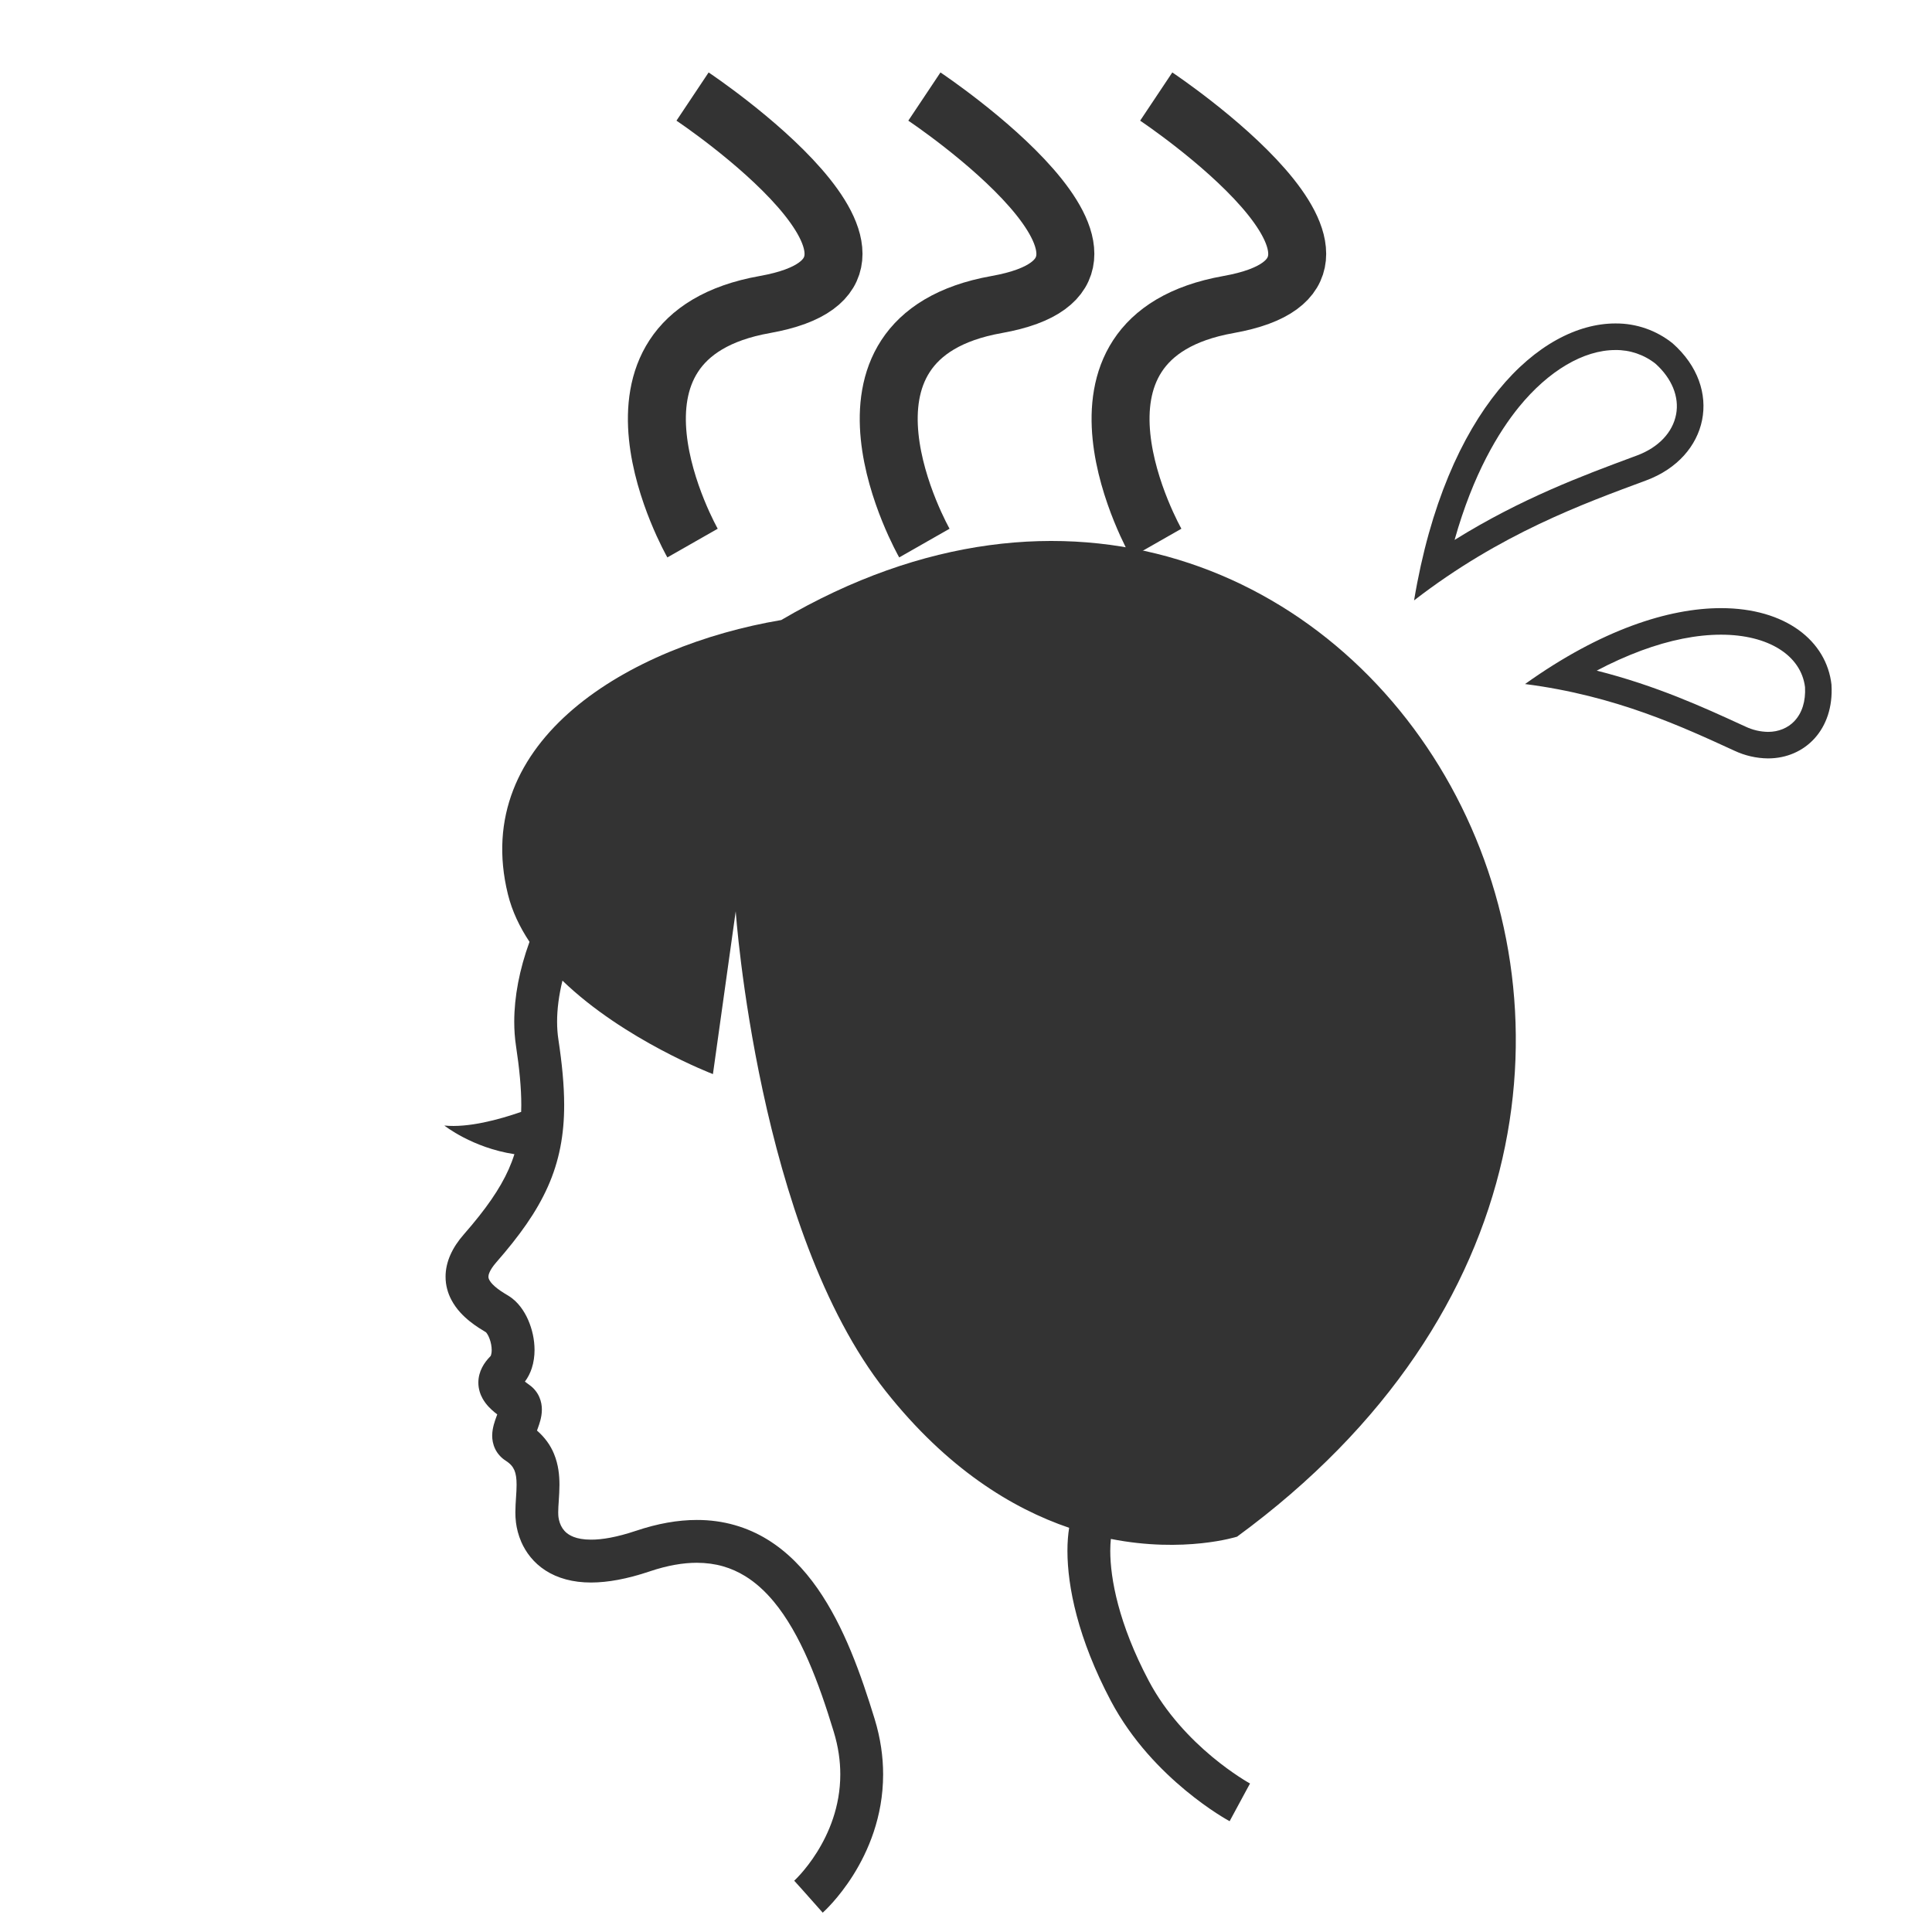
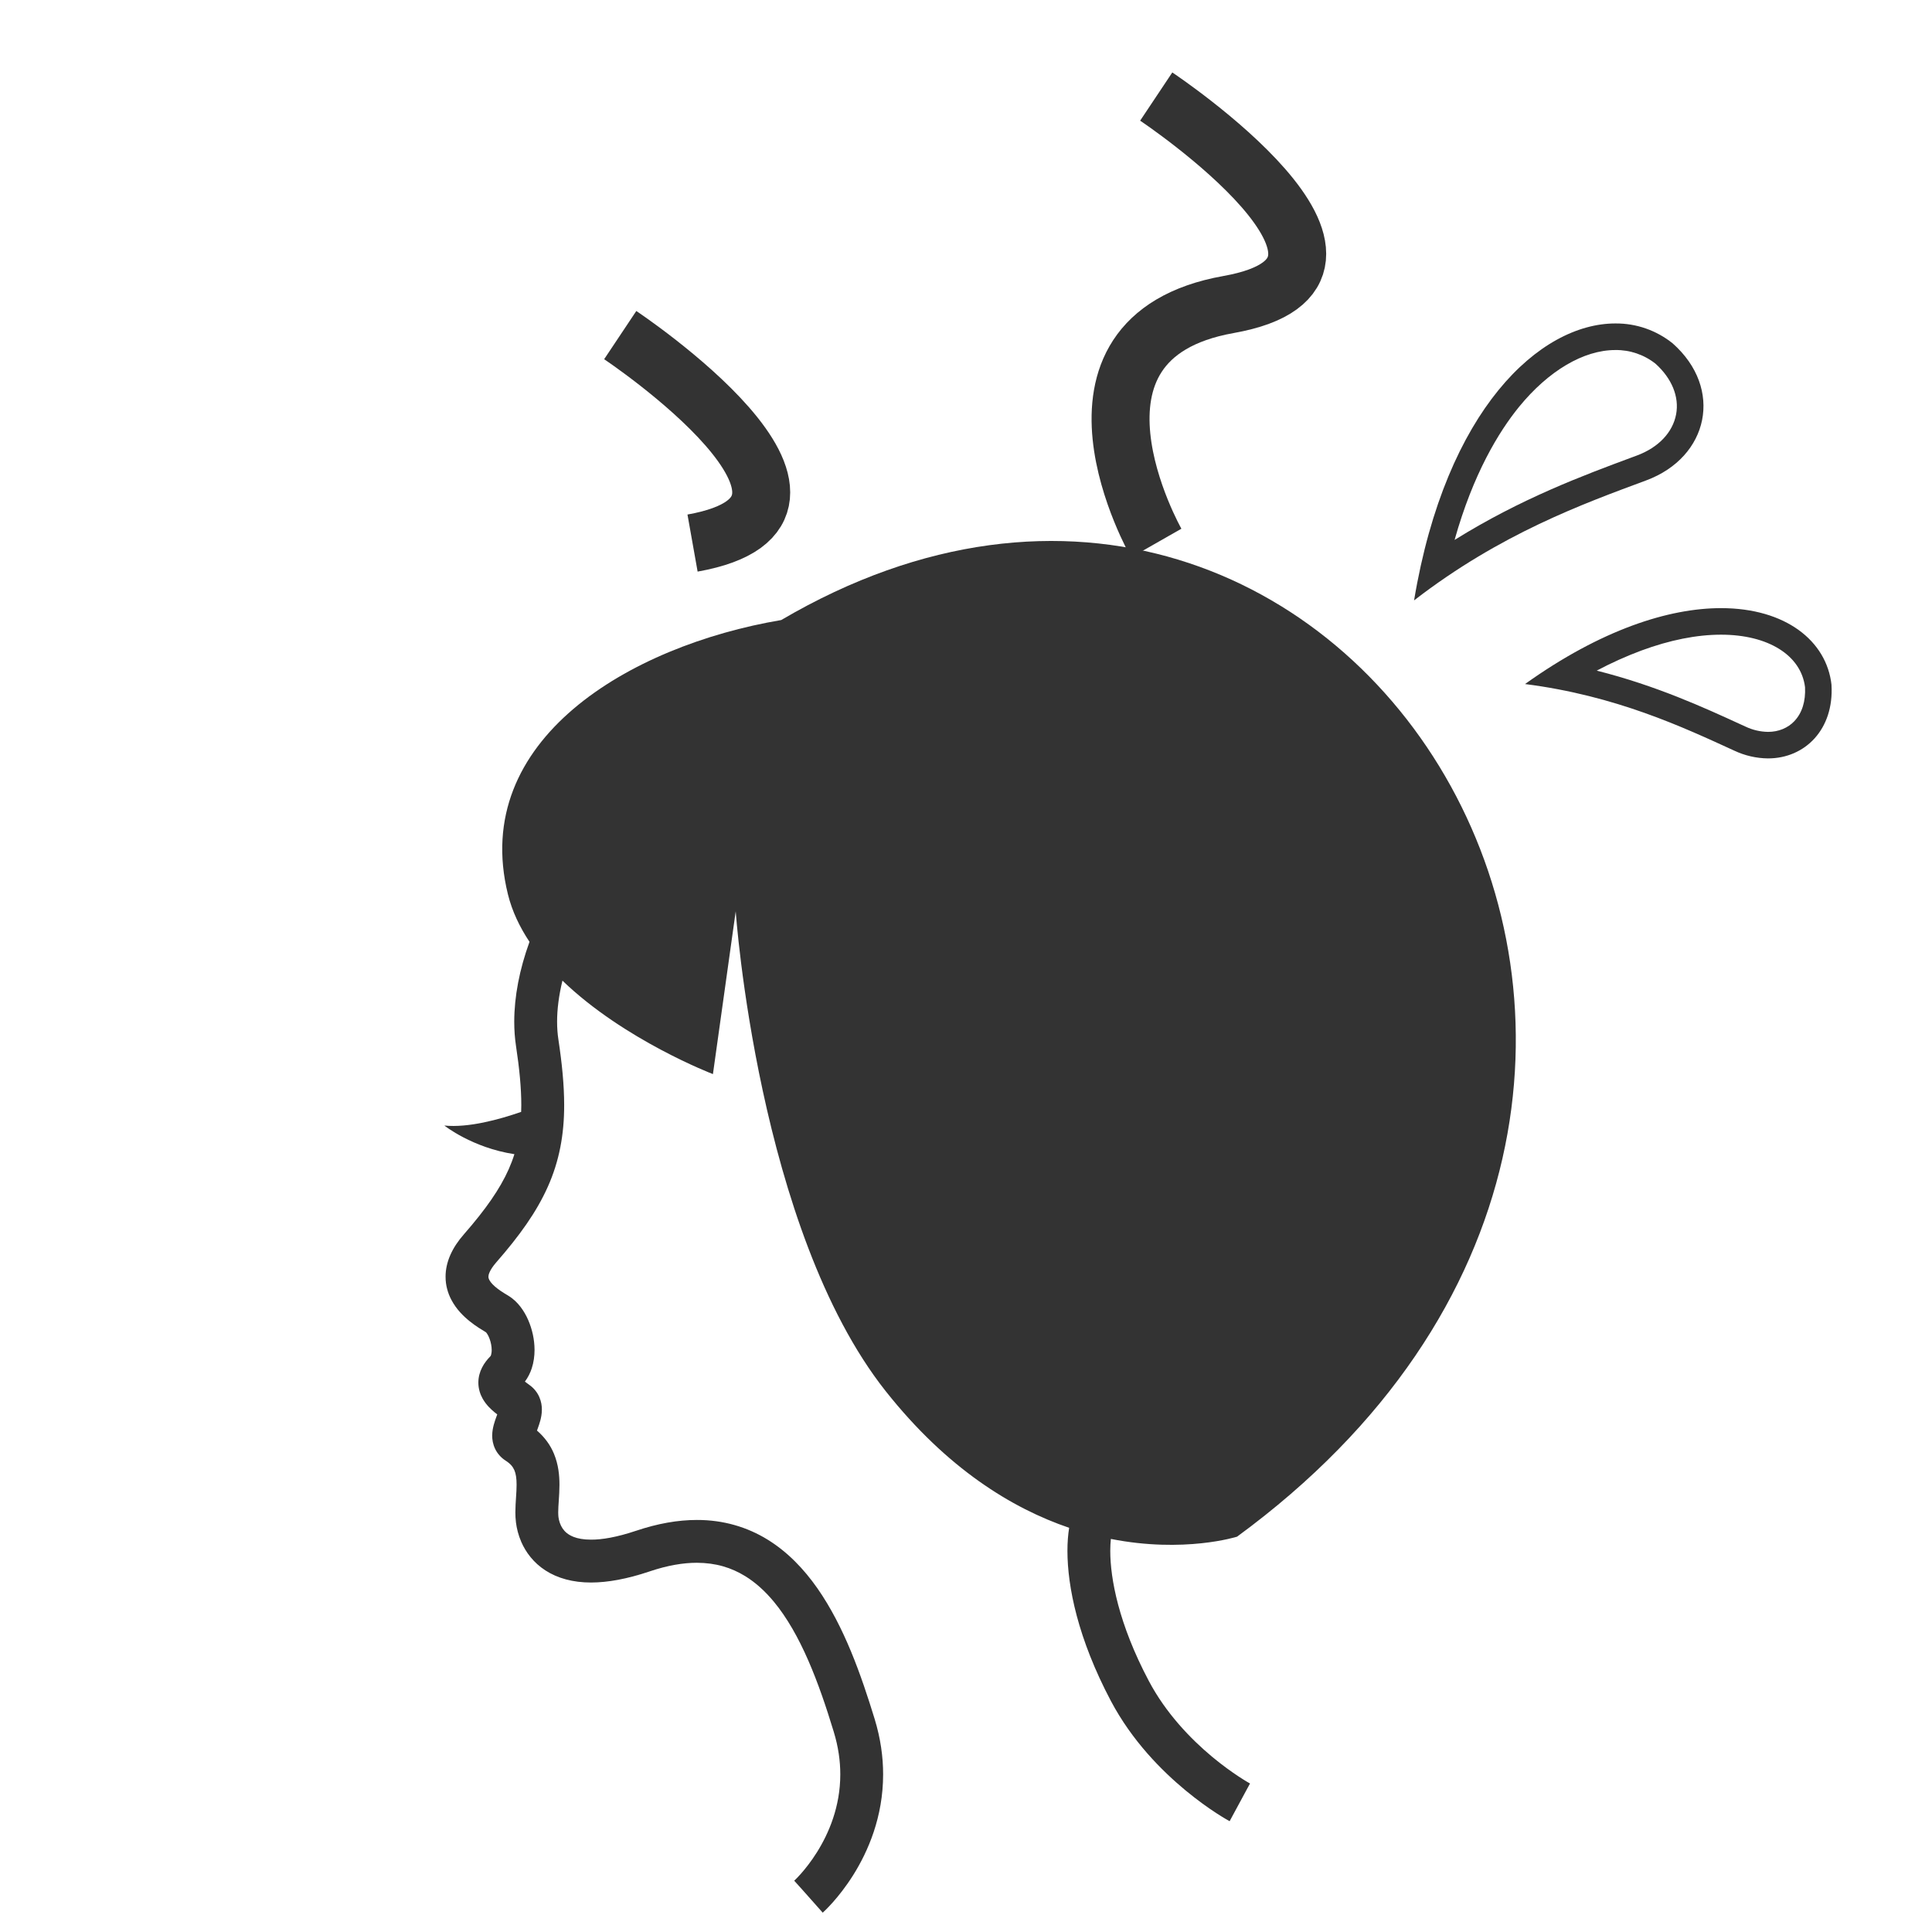
<svg xmlns="http://www.w3.org/2000/svg" fill="none" height="100" viewBox="0 0 100 100" width="100">
  <g fill="#333">
    <path d="m33.628 81.336c-.002 0-.004 0-.006.001l-1.045.352z" />
    <path d="m64.021 79.545c31.488-23.061 5.888-64.748-23.585-47.452-7.859 1.33-16.112 6.209-14.147 14.192.215.875.609 1.698 1.118 2.464-.521 1.433-.788 2.834-.79 4.131 0 .432.03.851.091 1.257.18 1.187.274 2.186.274 3.056 0 .122-.003.24-.007.358-1.158.403-2.738.831-3.975.707 0 0 1.441 1.151 3.626 1.482-.083.264-.181.522-.297.784-.453 1.017-1.189 2.073-2.315 3.361-.305.347-.541.701-.703 1.069-.163.368-.25.755-.248 1.13-.002.445.121.855.297 1.19.267.506.63.855.961 1.122.325.26.634.442.83.561.021.013.121.147.186.329.071.183.114.412.113.589.001.116-.017.209-.034.261l-.021.05-.003.004.003-.003v.001l-.003.002-.001.001c-.17.173-.323.363-.439.592-.118.228-.193.503-.192.78-.001.325.101.62.226.838.192.331.413.528.606.693.052.043.098.076.146.115-.015.042-.031.088-.05.137-.041.115-.089.244-.13.399-.04.154-.08.334-.082.566 0 .194.034.436.153.683.116.247.322.47.542.608l.048.03-.043-.027c.279.184.37.323.451.498.075.176.114.426.112.752.003.398-.06.879-.063 1.422 0 .166.007.337.03.518l-.003-.027.003.029v.001c.039.314.123.657.276 1.011.229.527.633 1.081 1.253 1.478.619.401 1.421.626 2.361.624.864-.002 1.856-.181 3.027-.574l.007-.003c.929-.312 1.735-.445 2.438-.445.992.004 1.782.251 2.5.689.536.329 1.029.775 1.484 1.323.683.822 1.275 1.875 1.782 3.038.51 1.165.937 2.435 1.318 3.687.244.796.342 1.533.342 2.216 0 1.674-.596 3.053-1.209 4.031-.304.485-.611.866-.834 1.117-.113.127-.204.221-.265.281l-.065.062-.01.009-.002.003.43.477 1.046 1.178c.053-.05.812-.728 1.579-1.948.765-1.219 1.547-3.002 1.547-5.21 0-.897-.13-1.86-.438-2.865-.705-2.295-1.569-4.768-2.963-6.766-.699-.997-1.54-1.882-2.582-2.523-1.039-.641-2.279-1.02-3.66-1.015-.98 0-2.029.184-3.147.561l.001-.001c-1.007.339-1.774.461-2.326.459-.403 0-.691-.06-.897-.139-.309-.122-.46-.269-.582-.445-.118-.175-.187-.397-.211-.587-.007-.063-.012-.145-.012-.246-.003-.335.062-.835.064-1.422-.001-.479-.048-1.034-.284-1.606-.176-.432-.474-.852-.879-1.201.013-.037.027-.074.042-.117.042-.116.089-.247.131-.403.04-.156.079-.338.08-.569 0-.185-.029-.41-.132-.644-.098-.232-.275-.454-.48-.603-.098-.073-.186-.139-.266-.198.162-.218.277-.453.353-.684.105-.323.145-.642.146-.953-.002-.548-.121-1.071-.328-1.55-.105-.241-.235-.469-.398-.683-.165-.214-.367-.416-.636-.579h.001c-.131-.077-.27-.162-.406-.255-.205-.139-.392-.302-.495-.437-.053-.068-.085-.126-.102-.171-.017-.045-.023-.074-.023-.117 0-.045.007-.115.06-.235.053-.12.156-.292.342-.505 1.202-1.375 2.088-2.606 2.673-3.92.588-1.314.848-2.691.845-4.232-.001-1.028-.11-2.135-.299-3.388-.044-.286-.067-.597-.067-.925 0-.643.092-1.361.277-2.121 3.195 3.084 7.789 4.838 7.789 4.838l1.179-8.426s1.143 16.475 7.761 24.834c3.175 4.011 6.538 6.067 9.498 7.076-.057.354-.089.749-.089 1.193.002 1.855.538 4.533 2.25 7.771 1.095 2.064 2.62 3.598 3.868 4.632 1.25 1.034 2.231 1.565 2.277 1.59l.882-1.632.174-.319c-.01-.004-.884-.486-1.972-1.392-1.088-.907-2.381-2.239-3.268-3.919-1.565-2.954-1.995-5.304-1.994-6.733 0-.233.013-.436.031-.615 3.806.75 6.525-.115 6.525-.115z" />
    <path d="m86.575 17.771c-.839-.674-1.886-1.038-2.962-1.029-3.891 0-8.768 4.418-10.421 14.335 4.476-3.461 8.775-5.008 12.016-6.212 3.241-1.204 4.014-4.752 1.367-7.094zm-2.115 5.905c-2.5.929-5.726 2.125-9.171 4.271.965-3.433 2.287-5.598 3.336-6.887 1.526-1.87 3.342-2.942 4.984-2.942.753-.011 1.487.239 2.078.706.848.762 1.237 1.714 1.069 2.618-.176.943-.916 1.721-2.029 2.135z" />
    <path d="m94.799 35.451c-.25-2.277-2.378-3.974-5.718-3.974-2.704 0-6.202 1.112-10.146 3.929 4.718.603 8.192 2.239 10.834 3.449.546.257 1.141.394 1.744.4 1.916 0 3.422-1.506 3.284-3.804zm-1.916 1.869c-.34.361-.826.562-1.368.562-.406-.006-.806-.1-1.172-.275l-.219-.1c-1.937-.889-4.396-2.018-7.478-2.795.744-.396 1.514-.743 2.304-1.038 1.478-.546 2.868-.823 4.131-.823 2.442 0 4.144 1.066 4.347 2.717.037.726-.151 1.331-.546 1.751z" />
  </g>
-   <path d="m35.846 28.109s-6.045-10.605 3.743-12.347c9.788-1.741-3.743-10.764-3.743-10.764" stroke="#333" stroke-width="3" />
-   <path d="m47.846 28.109s-6.045-10.605 3.743-12.347c9.788-1.741-3.743-10.764-3.743-10.764" stroke="#333" stroke-width="3" />
+   <path d="m35.846 28.109c9.788-1.741-3.743-10.764-3.743-10.764" stroke="#333" stroke-width="3" />
  <path d="m59.846 28.109s-6.045-10.605 3.743-12.347c9.788-1.741-3.743-10.764-3.743-10.764" stroke="#333" stroke-width="3" />
</svg>